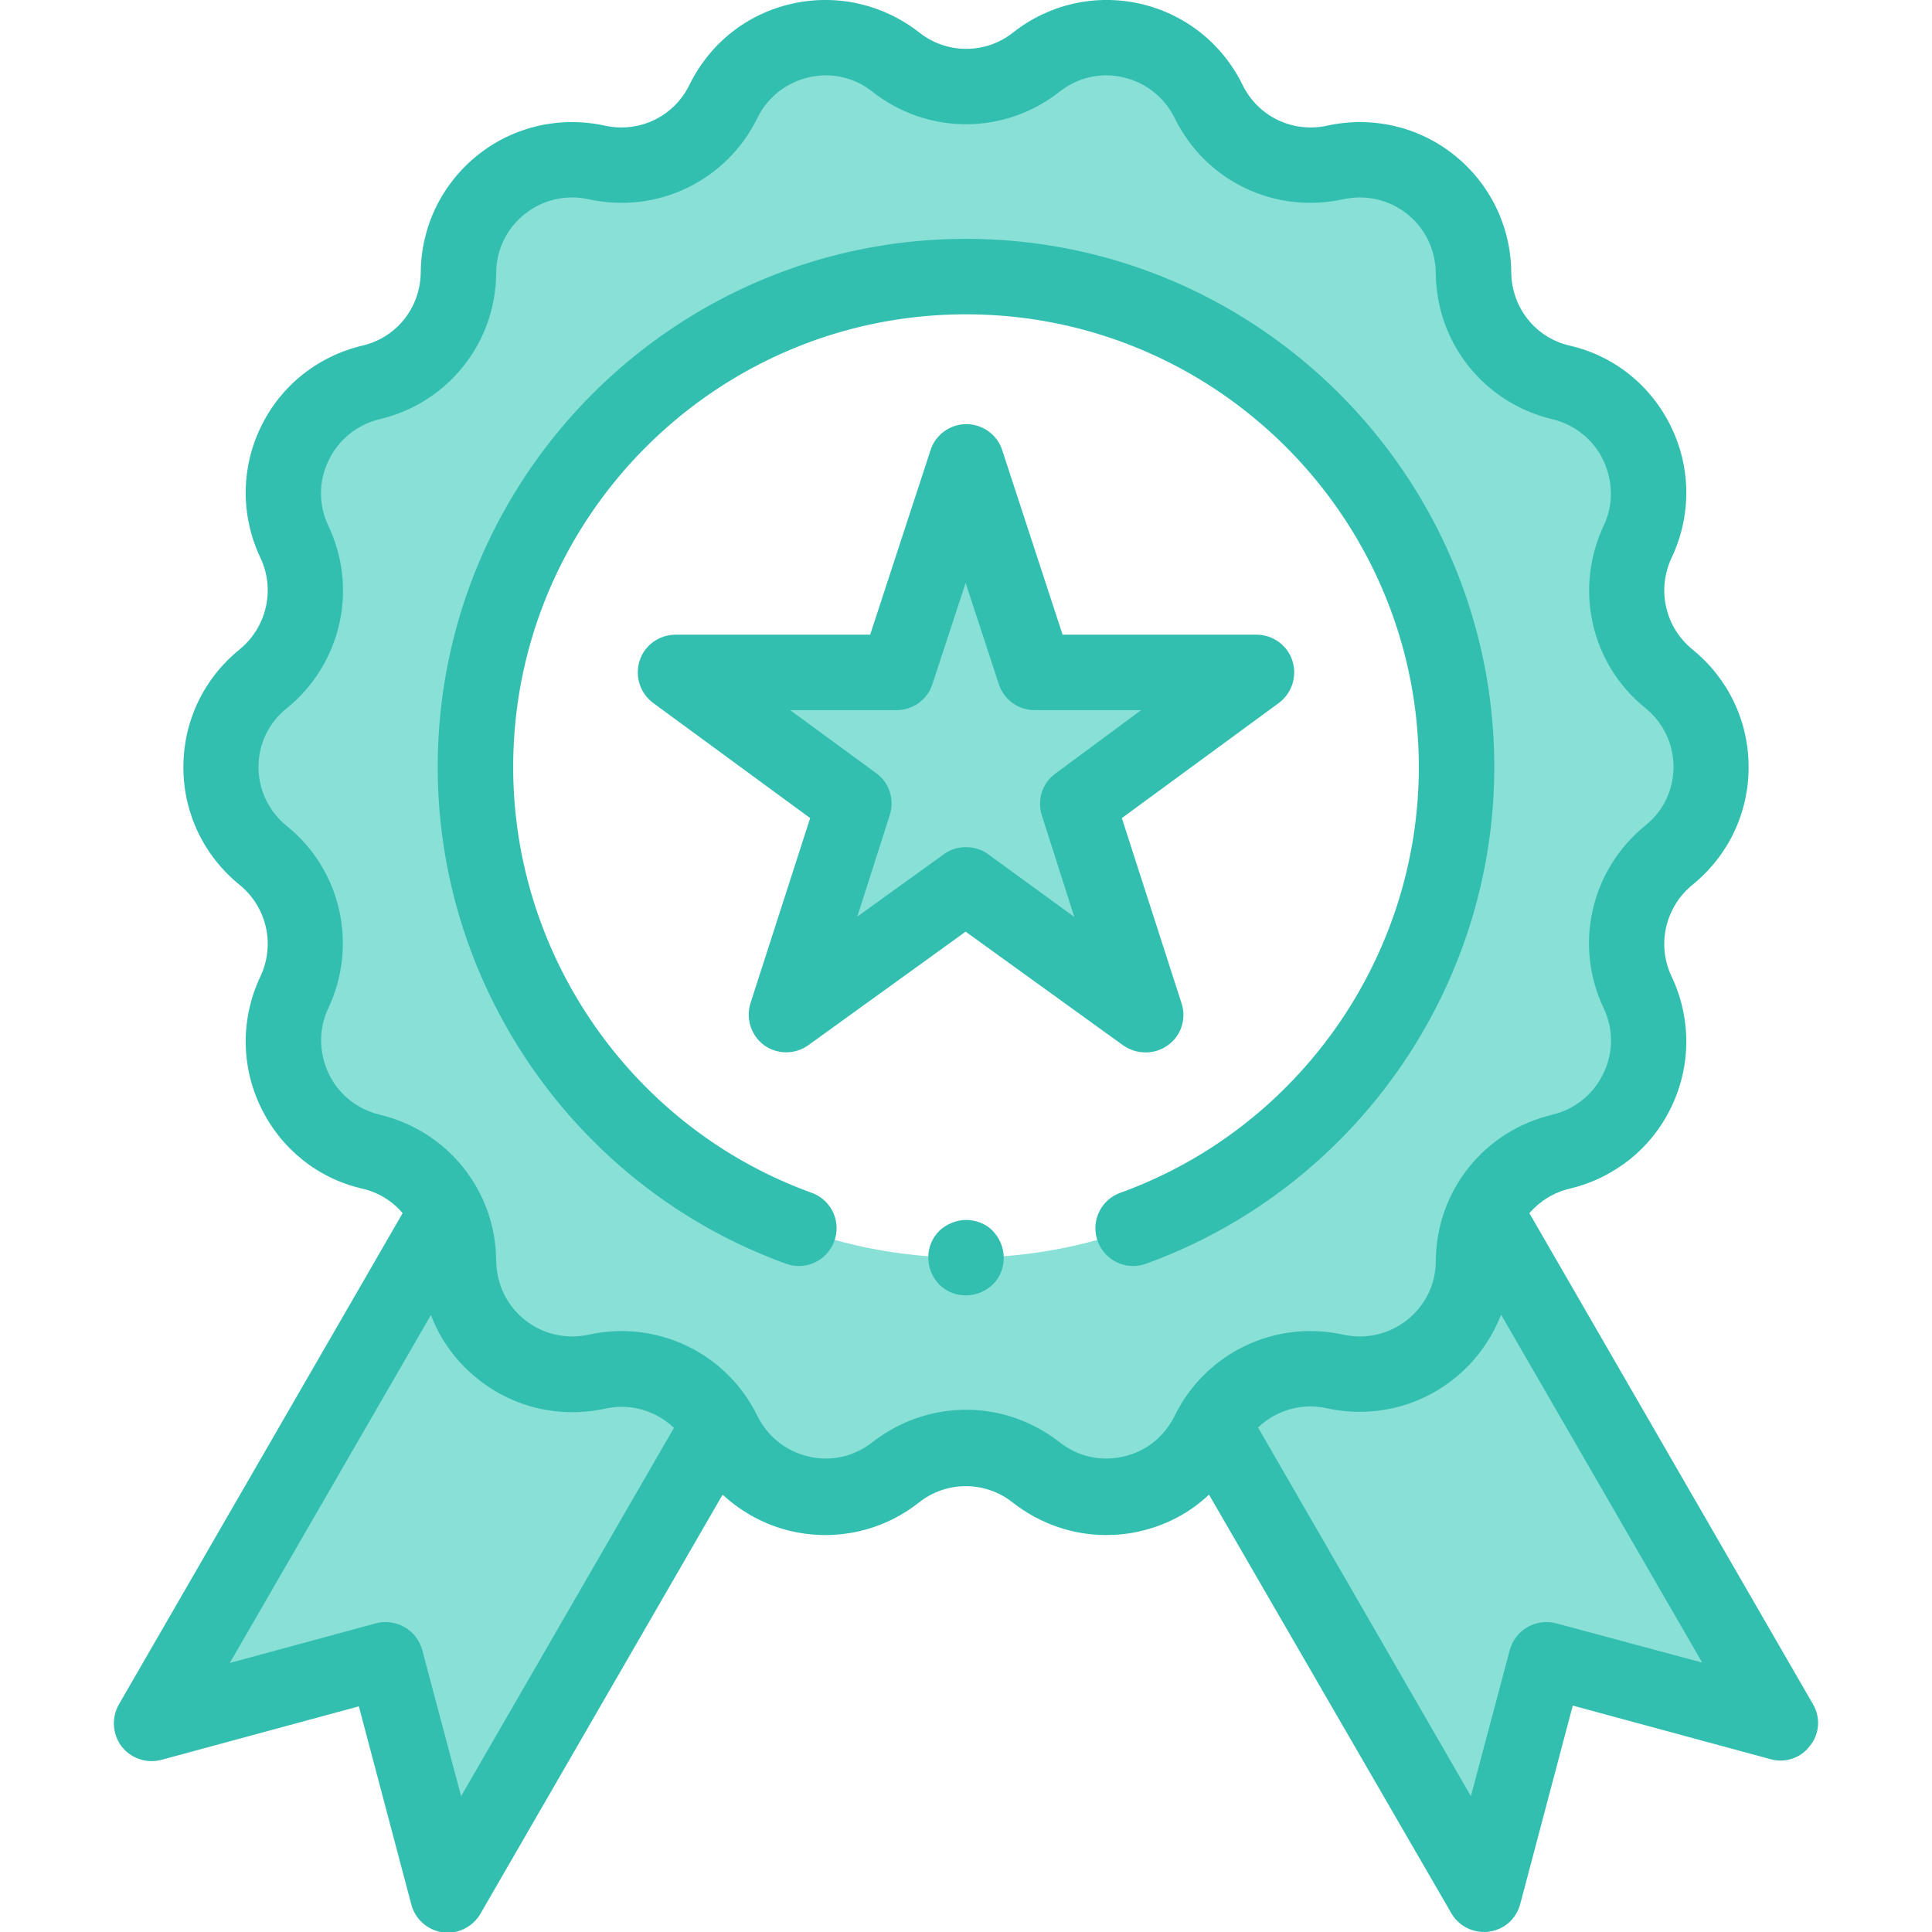
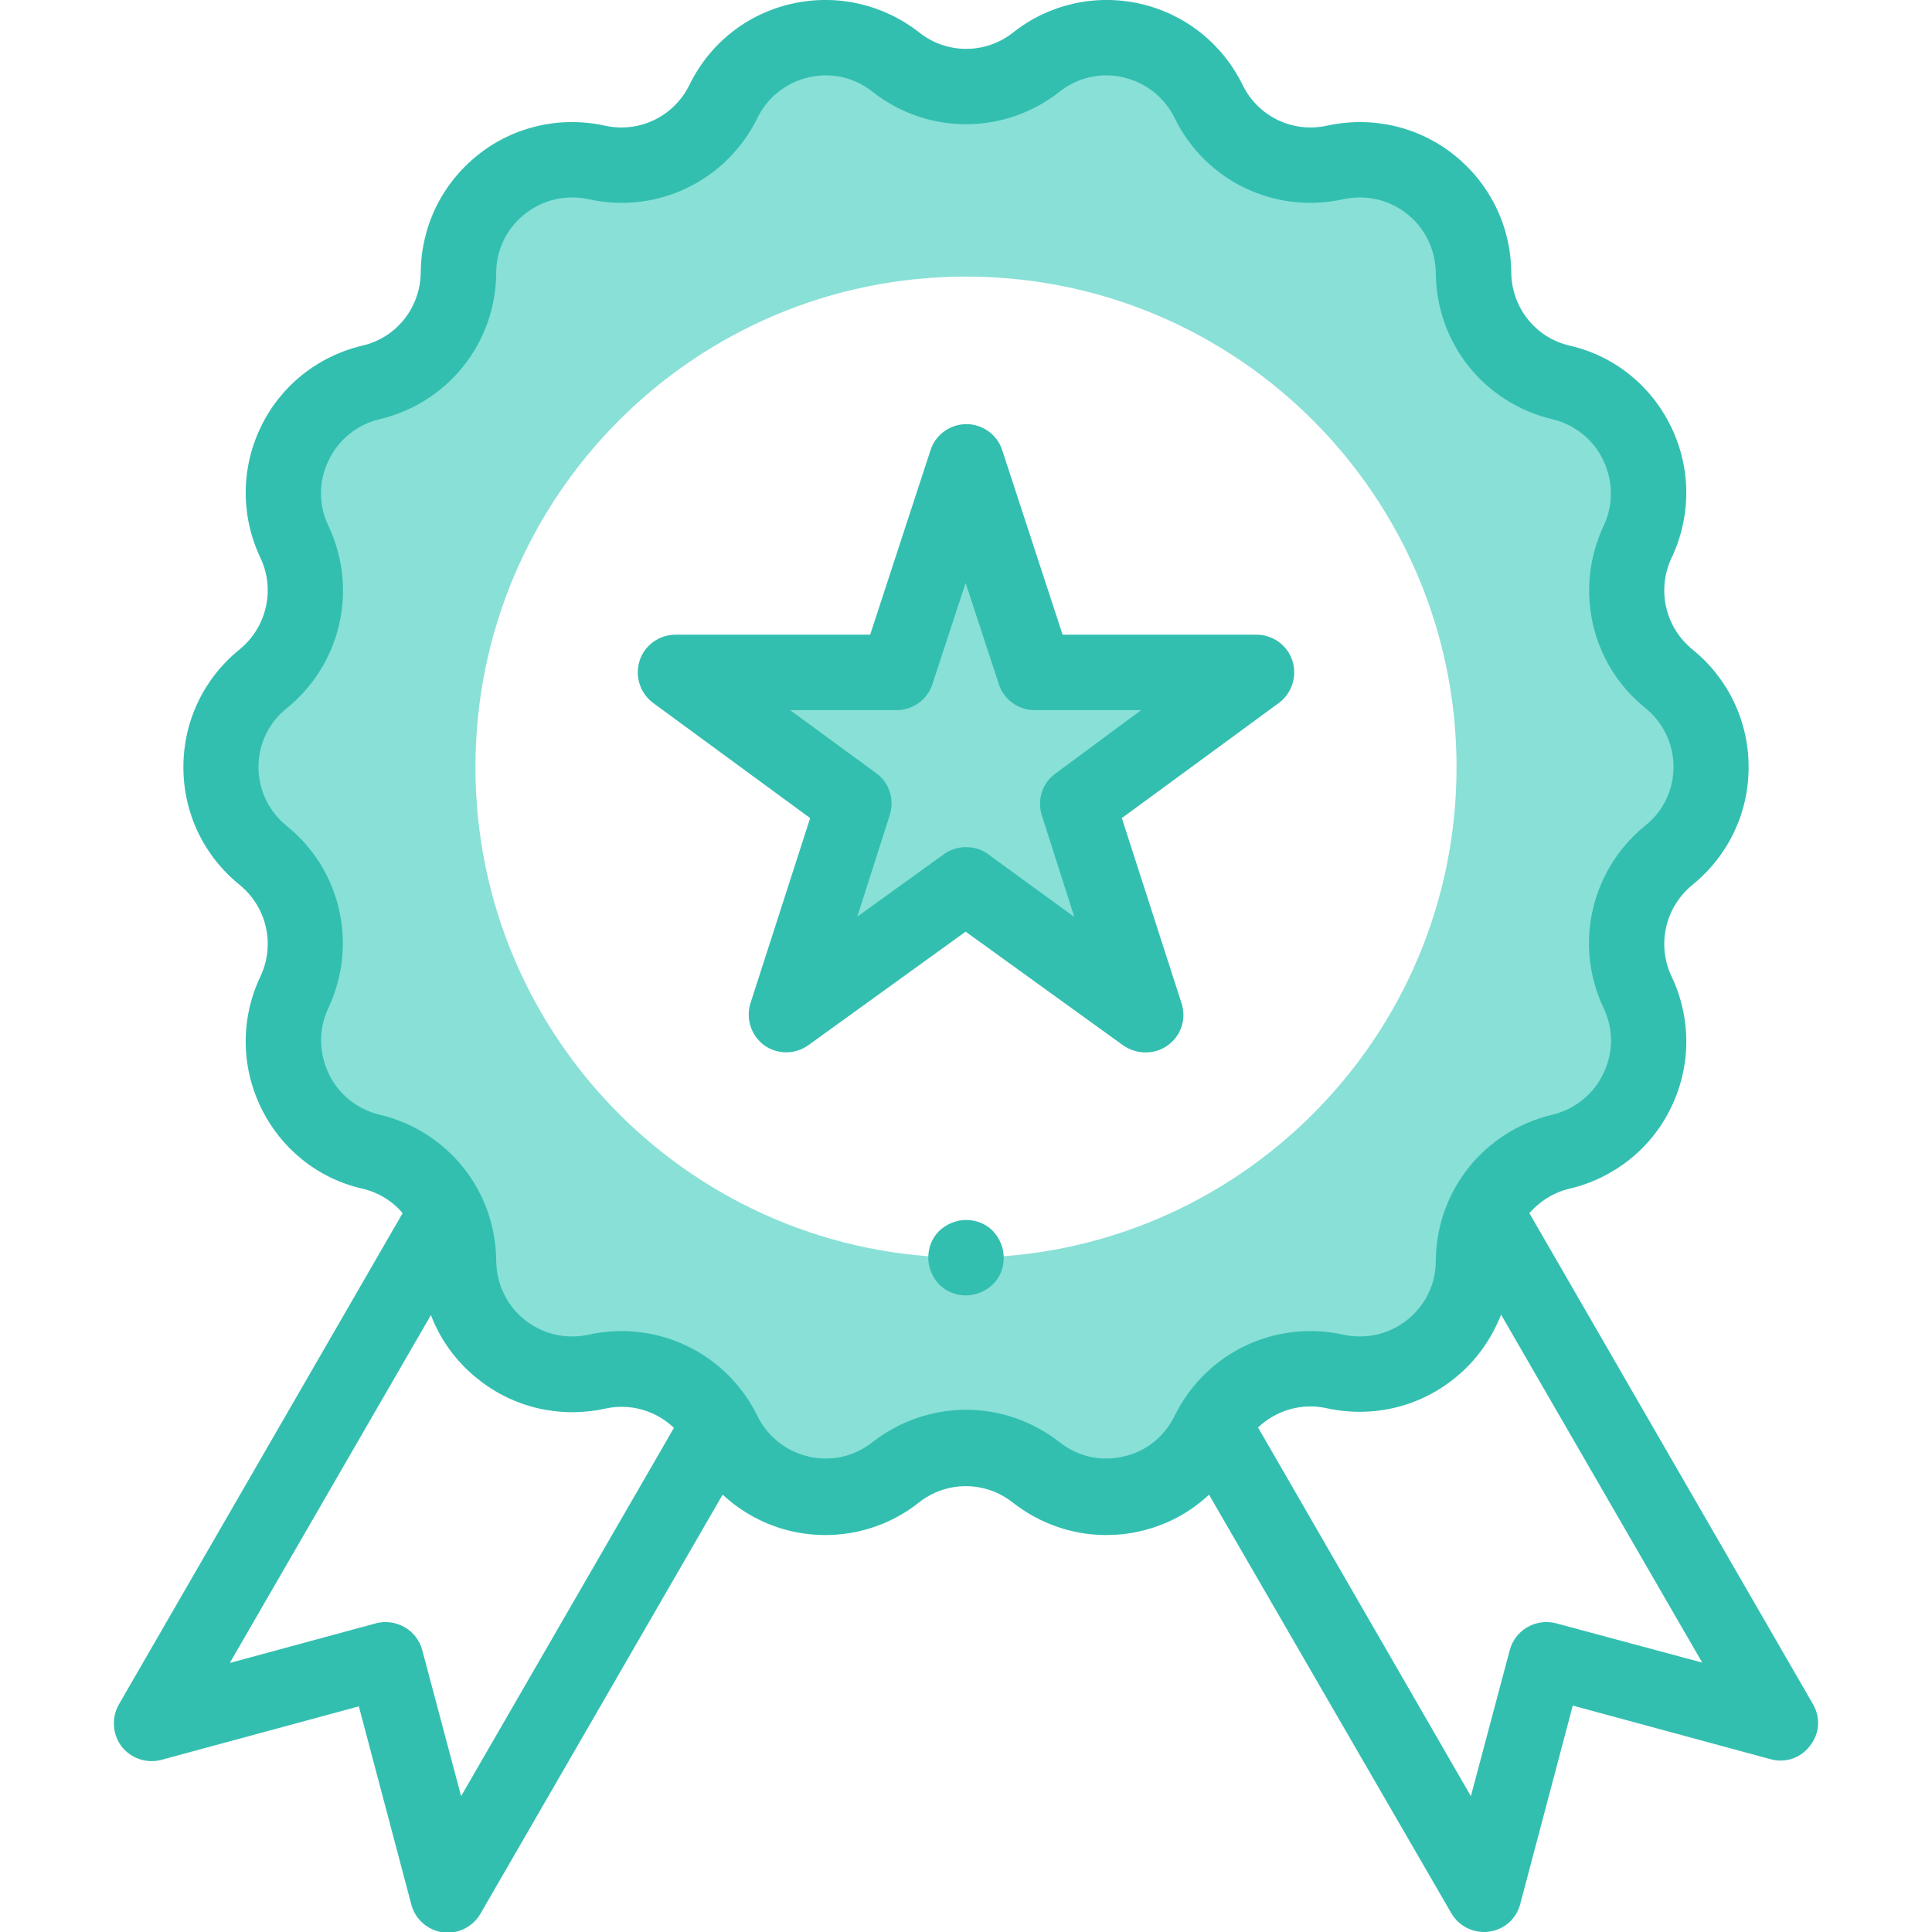
<svg xmlns="http://www.w3.org/2000/svg" viewBox="0 0 512 512">
-   <path fill="#89E0D7" d="M394.6 322.8l77.3 133.9-62.1-16.8-16.5 62.1-71.4-123.7 72.7-55.5zM117.4 322.8L40.2 456.7l62.1-16.8 16.5 62.2 71.4-123.7-72.8-55.6z" />
  <path fill="#89E0D7" d="M442.3 179.8c-10.8-8.7-14.2-23.7-8.3-36.3 8.2-17.3-1.7-37.8-20.3-42.2-13.5-3.2-23.1-15.2-23.2-29.1-.1-19.2-17.9-33.3-36.6-29.2-13.6 3-27.4-3.7-33.5-16.2-8.4-17.2-30.6-22.3-45.7-10.4-10.9 8.6-26.3 8.6-37.2 0-15.1-11.9-37.2-6.8-45.7 10.4-6.1 12.5-20 19.2-33.5 16.2-18.7-4.1-36.5 10-36.6 29.2-.1 13.9-9.7 25.9-23.2 29.1-18.7 4.4-28.5 24.9-20.3 42.2 5.9 12.6 2.5 27.5-8.3 36.3-14.9 12.1-14.9 34.8 0 46.8C80.5 235.4 84 250.4 78 263c-8.2 17.3 1.7 37.8 20.3 42.2 13.5 3.2 23.1 15.2 23.2 29.1.1 19.2 17.9 33.3 36.6 29.2 13.6-3 27.4 3.7 33.5 16.2 8.4 17.2 30.6 22.3 45.7 10.4 10.9-8.6 26.3-8.6 37.2 0 15.1 11.8 37.2 6.8 45.7-10.4 6.1-12.5 20-19.2 33.5-16.2 18.7 4.1 36.5-10 36.6-29.2.1-13.9 9.7-25.9 23.2-29.1 18.7-4.4 28.5-24.9 20.3-42.2-5.9-12.6-2.5-27.5 8.3-36.3 15.1-12.1 15.1-34.8.2-46.9zM256 333.3c-71.8 0-130-58.2-130-130s58.2-130 130-130 130 58.2 130 130-58.2 130-130 130z" />
  <path fill="#89E0D7" d="M256 234.5l-47.6 34.4 18-55.9-47.4-34.8h58.7l18.3-55.8 18.3 55.8H333L285.6 213l18 55.9-47.6-34.4z" />
  <g fill="#33BFB0">
    <path d="M480.5 451.7l-75.2-130.2c2.7-3.1 6.4-5.5 10.7-6.5 11.8-2.8 21.7-10.7 26.9-21.6 5.3-11 5.3-23.6.1-34.6-4-8.4-1.7-18.4 5.5-24.3 9.5-7.7 14.9-19 14.9-31.2s-5.4-23.5-14.9-31.2c-7.2-5.9-9.5-15.8-5.5-24.3 5.2-11 5.2-23.6-.1-34.6S427.8 94.3 416 91.6c-9.1-2.1-15.4-10.1-15.5-19.4-.1-12.2-5.6-23.5-15.1-31.1-9.5-7.6-21.8-10.4-33.7-7.8-9.1 2-18.3-2.4-22.4-10.8-5.4-11-15.3-18.8-27.1-21.5-11.9-2.7-24.2.1-33.7 7.6-7.3 5.8-17.6 5.8-24.9 0C234 1.1 221.7-1.7 209.8 1c-11.9 2.7-21.7 10.5-27.1 21.5-4.1 8.4-13.3 12.8-22.4 10.8-11.9-2.6-24.2.2-33.7 7.8-9.5 7.6-15 18.9-15.1 31.1-.1 9.3-6.4 17.3-15.5 19.4-11.8 2.8-21.7 10.7-26.9 21.6-5.3 11-5.3 23.6-.1 34.6 4 8.4 1.7 18.4-5.5 24.3-9.5 7.7-14.9 19-14.9 31.2s5.4 23.5 14.9 31.2c7.2 5.9 9.5 15.8 5.5 24.3-5.2 11-5.2 23.6.1 34.6S84.2 312.3 96 315c4.3 1 8 3.3 10.7 6.5L31.5 451.7c-2 3.5-1.7 7.9.7 11.1 2.5 3.2 6.6 4.6 10.5 3.6l52.4-14.2 13.9 52.5c1 3.9 4.3 6.8 8.3 7.4.4.1.9.1 1.3.1 3.5 0 6.9-1.9 8.7-5l64.2-111.1c5.1 4.7 11.3 8.1 18.3 9.7 11.9 2.7 24.2-.1 33.7-7.6 7.3-5.8 17.6-5.8 24.9 0 7.2 5.6 15.8 8.6 24.7 8.6 3 0 6-.3 9-1 7-1.6 13.2-4.9 18.3-9.7L384.6 507c1.8 3.1 5.1 5 8.7 5 .4 0 .9 0 1.3-.1 4-.5 7.3-3.4 8.3-7.4l13.9-52.5 52.4 14.2c3.9 1.1 8.1-.3 10.5-3.6 2.5-3.1 2.8-7.4.8-10.9zM122.2 476l-10.3-38.7c-.7-2.6-2.4-4.8-4.7-6.1-2.3-1.3-5-1.7-7.6-1l-38.7 10.5 53.3-92.2c2.5 6.6 6.8 12.5 12.5 17 9.5 7.6 21.8 10.4 33.7 7.8 6.7-1.5 13.5.6 18.2 5.1L122.2 476zm175.5-90c-6 1.4-12.1 0-16.9-3.8-7.3-5.7-16-8.6-24.8-8.6-8.7 0-17.5 2.9-24.8 8.6-4.8 3.8-11 5.2-16.9 3.8-6-1.4-10.9-5.3-13.6-10.8-8.2-16.7-26.6-25.5-44.7-21.5-6 1.3-12.1-.1-16.9-3.9s-7.5-9.5-7.6-15.6c-.1-18.6-12.8-34.5-30.9-38.8-5.9-1.4-10.9-5.4-13.5-10.9-2.6-5.5-2.7-11.8-.1-17.3 7.9-16.8 3.4-36.7-11-48.3-4.7-3.8-7.5-9.5-7.5-15.6s2.7-11.8 7.5-15.6c14.4-11.7 19-31.6 11-48.4-2.6-5.5-2.6-11.8.1-17.3 2.6-5.5 7.6-9.5 13.5-10.9 18.1-4.3 30.8-20.2 30.9-38.8 0-6.1 2.8-11.8 7.6-15.6 4.8-3.8 10.9-5.2 16.9-3.9 18.1 4 36.5-4.8 44.7-21.5 2.7-5.5 7.6-9.4 13.6-10.8 6-1.4 12.1 0 16.9 3.8 14.6 11.5 35 11.5 49.6 0 4.8-3.8 11-5.2 16.9-3.8 6 1.4 10.9 5.3 13.6 10.8 8.2 16.7 26.5 25.5 44.7 21.5 6-1.3 12.1.1 16.9 3.9s7.5 9.5 7.6 15.6c.1 18.6 12.8 34.5 30.9 38.8 5.9 1.4 10.9 5.4 13.5 10.9 2.6 5.5 2.7 11.8.1 17.3-7.9 16.8-3.4 36.7 11 48.3 4.7 3.8 7.5 9.5 7.5 15.6s-2.7 11.8-7.5 15.6c-14.4 11.7-19 31.6-11 48.4 2.6 5.5 2.6 11.8-.1 17.3-2.6 5.5-7.6 9.5-13.5 10.9-18.1 4.3-30.8 20.2-30.9 38.8 0 6.1-2.8 11.8-7.6 15.6-4.8 3.8-10.9 5.2-16.9 3.9-18.1-4-36.5 4.8-44.7 21.5-2.7 5.5-7.6 9.5-13.6 10.8zm114.7 44.2c-2.6-.7-5.3-.3-7.6 1s-4 3.5-4.7 6.1L389.8 476l-56.4-97.7c4.7-4.5 11.5-6.6 18.2-5.1 11.9 2.6 24.2-.2 33.7-7.8 5.7-4.5 9.9-10.4 12.5-17l53.3 92.2-38.7-10.4z" />
    <path d="M303.6 278.9c2.1 0 4.1-.6 5.9-1.9 3.5-2.5 5-7 3.6-11.2l-15.8-49 41.6-30.5c3.5-2.6 4.9-7.1 3.6-11.2-1.3-4.1-5.2-6.9-9.5-6.9h-51.4l-16-48.9c-1.3-4.1-5.2-6.9-9.5-6.9s-8.2 2.8-9.5 6.9l-16 48.9H179c-4.3 0-8.2 2.8-9.5 6.9-1.3 4.1.1 8.6 3.6 11.2l41.6 30.5-15.8 49c-1.3 4.1.1 8.6 3.6 11.2 3.5 2.5 8.2 2.5 11.7 0l41.7-30.1 41.7 30.1c1.9 1.3 3.9 1.9 6 1.9zm-41.7-52.5c-1.7-1.3-3.8-1.9-5.9-1.9s-4.1.6-5.9 1.9l-22.9 16.5 8.6-26.9c1.3-4.1-.1-8.6-3.6-11.1l-22.8-16.7h28.2c4.3 0 8.2-2.8 9.5-6.9l8.8-26.8 8.8 26.8c1.3 4.1 5.2 6.9 9.5 6.9h28.2L279.7 205c-3.5 2.5-4.9 7-3.6 11.1l8.6 26.9-22.8-16.6z" />
-     <path d="M396 203.3c0-77.2-62.8-140-140-140s-140 62.8-140 140c0 58.7 37.1 111.6 92.3 131.6 5.2 1.9 10.9-.8 12.8-6 1.9-5.2-.8-10.9-6-12.8C167.8 299 136 253.6 136 203.3c0-66.2 53.8-120 120-120s120 53.8 120 120c0 50.3-31.8 95.7-79.1 112.8-5.2 1.9-7.9 7.6-6 12.8a9.975 9.975 0 0012.8 6c55.2-20 92.3-72.9 92.3-131.6z" />
    <path d="M256 323.3c-2.6 0-5.2 1.1-7.1 2.9-1.9 1.9-2.9 4.4-2.9 7.1s1.1 5.2 2.9 7.1c1.9 1.9 4.4 2.9 7.1 2.9 2.6 0 5.2-1.1 7.1-2.9s2.9-4.4 2.9-7.1-1.1-5.2-2.9-7.1-4.5-2.9-7.1-2.9z" />
  </g>
</svg>